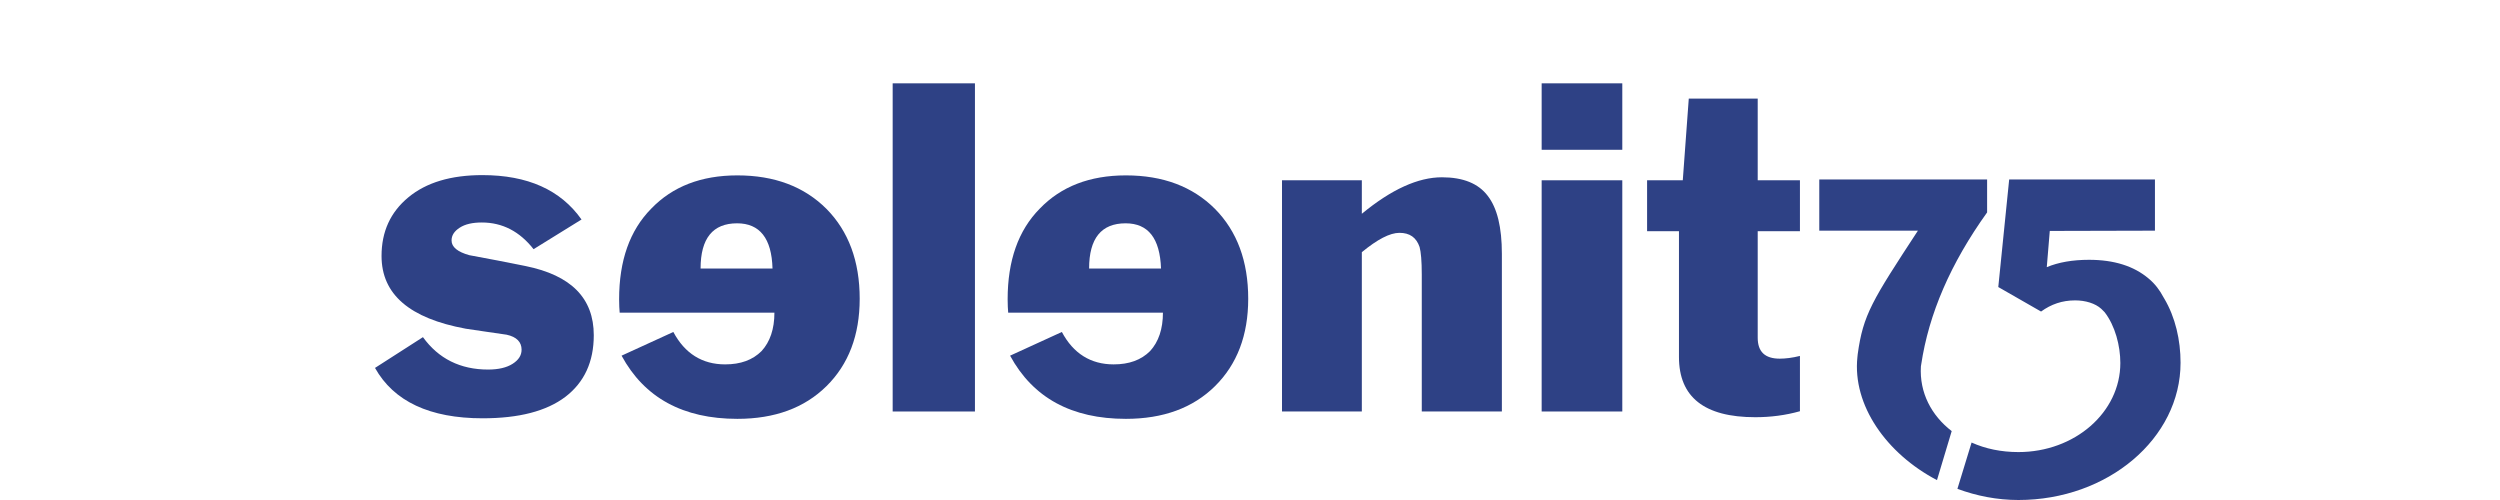
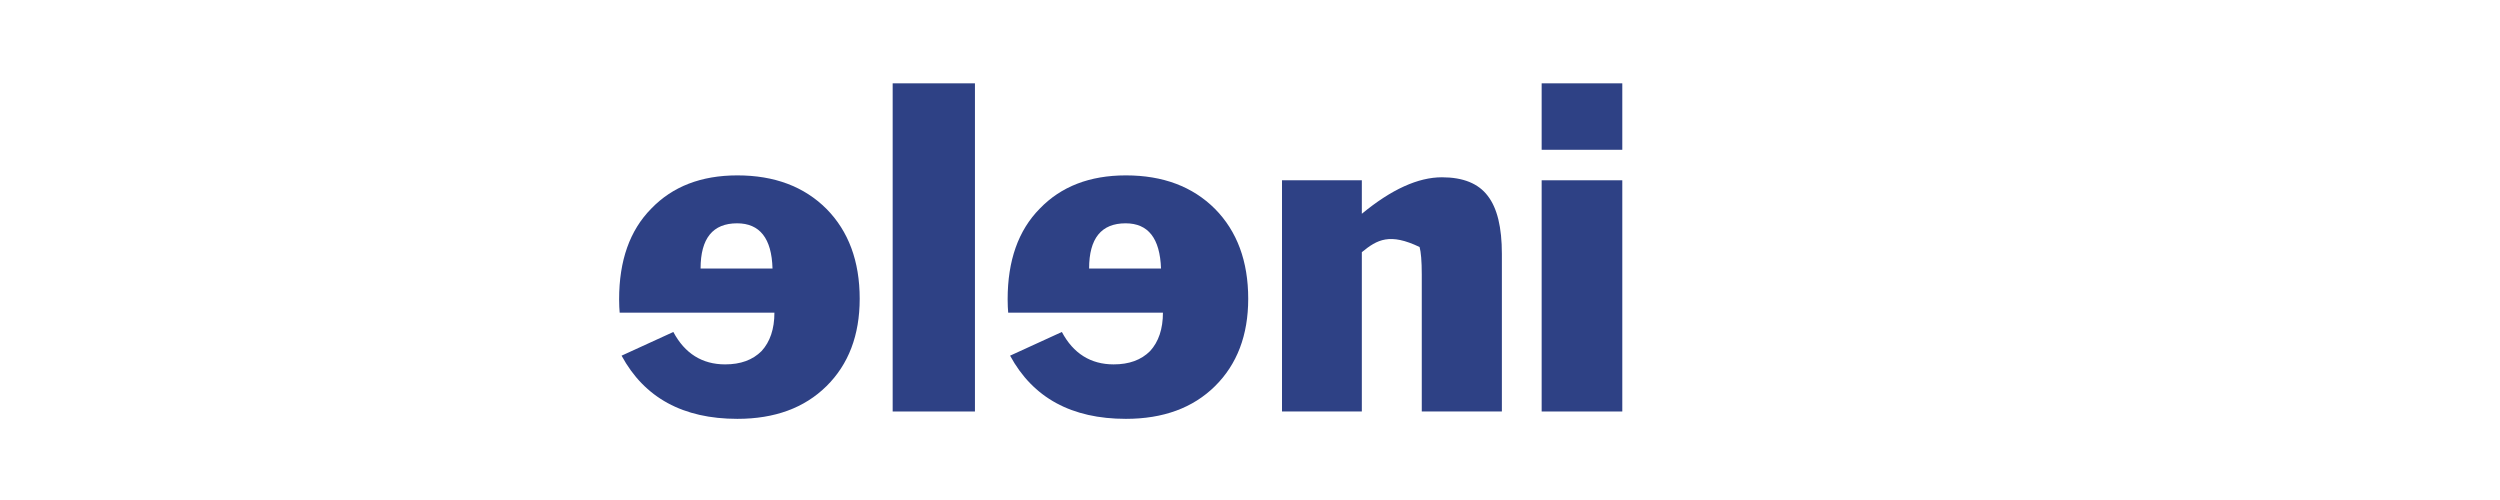
<svg xmlns="http://www.w3.org/2000/svg" width="360" height="72" viewBox="0 0 360 72" fill="none">
  <path fill-rule="evenodd" clip-rule="evenodd" d="M145.1 43.098C145.1 43.922 145.139 44.549 145.179 45.02H167.463C167.463 47.373 166.835 49.216 165.619 50.549C164.324 51.843 162.598 52.471 160.362 52.471C157.066 52.471 154.555 50.902 152.908 47.804L145.453 51.216C148.749 57.294 154.32 60.314 162.127 60.314C167.502 60.314 171.779 58.745 174.957 55.608C178.135 52.471 179.743 48.275 179.743 43.02C179.743 37.608 178.135 33.294 174.957 30.078C171.74 26.863 167.463 25.255 162.127 25.255C156.909 25.255 152.79 26.863 149.73 30.039C146.63 33.176 145.1 37.529 145.1 43.098ZM156.831 38.667C156.831 34.314 158.596 32.157 162.088 32.157C165.345 32.157 167.032 34.314 167.188 38.667H156.831Z" fill="#2E4185" />
  <path d="M140.392 12H128.544V59.255H140.392V12Z" fill="#2E4185" />
  <path fill-rule="evenodd" clip-rule="evenodd" d="M89.153 43.098C89.153 43.922 89.192 44.549 89.232 45.02H111.516C111.516 47.373 110.888 49.216 109.672 50.549C108.378 51.843 106.651 52.471 104.415 52.471C101.119 52.471 98.608 50.902 96.961 47.804L89.506 51.216C92.802 57.294 98.373 60.314 106.18 60.314C111.555 60.314 115.832 58.745 119.01 55.608C122.188 52.471 123.796 48.275 123.796 43.02C123.796 37.608 122.188 33.294 119.01 30.078C115.793 26.863 111.516 25.255 106.18 25.255C100.962 25.255 96.843 26.863 93.783 30.039C90.683 33.176 89.153 37.529 89.153 43.098ZM100.884 38.667C100.884 34.314 102.649 32.157 106.141 32.157C109.398 32.157 111.124 34.314 111.242 38.667H100.884Z" fill="#2E4185" />
-   <path fill-rule="evenodd" clip-rule="evenodd" d="M216.27 59.255H204.735V39.49C204.735 37.608 204.617 36.275 204.421 35.569C203.95 34.196 203.009 33.529 201.518 33.529C200.145 33.529 198.34 34.471 196.104 36.314V59.255H184.608V25.961H196.104V30.784C200.38 27.255 204.225 25.529 207.638 25.529C210.698 25.529 212.895 26.431 214.229 28.196C215.603 29.961 216.27 32.745 216.27 36.549V59.255Z" fill="#2E4185" />
+   <path fill-rule="evenodd" clip-rule="evenodd" d="M216.27 59.255H204.735V39.49C204.735 37.608 204.617 36.275 204.421 35.569C200.145 33.529 198.34 34.471 196.104 36.314V59.255H184.608V25.961H196.104V30.784C200.38 27.255 204.225 25.529 207.638 25.529C210.698 25.529 212.895 26.431 214.229 28.196C215.603 29.961 216.27 32.745 216.27 36.549V59.255Z" fill="#2E4185" />
  <path fill-rule="evenodd" clip-rule="evenodd" d="M233.611 21.569H221.998V12H233.611V21.569ZM233.611 59.255H221.998V25.961H233.611V59.255Z" fill="#2E4185" />
-   <path fill-rule="evenodd" clip-rule="evenodd" d="M259.191 59.216C257.112 59.804 254.954 60.078 252.757 60.078C245.42 60.078 241.771 57.176 241.771 51.412V33.294H237.181V25.961H242.321L243.184 14.196H253.11V25.961H259.191V33.294H253.11V48.627C253.11 50.667 254.169 51.647 256.288 51.647C257.112 51.647 258.092 51.529 259.191 51.255V59.216Z" fill="#2E4185" />
-   <path fill-rule="evenodd" clip-rule="evenodd" d="M85.504 48.275C85.504 52.118 84.131 55.059 81.424 57.137C78.678 59.216 74.715 60.235 69.497 60.235C61.886 60.235 56.707 57.804 54 52.98L60.905 48.549C63.141 51.647 66.28 53.216 70.282 53.216C71.773 53.216 72.95 52.941 73.813 52.392C74.676 51.843 75.108 51.176 75.108 50.353C75.108 49.255 74.401 48.51 72.95 48.196C70.949 47.922 68.987 47.608 67.065 47.333C58.983 45.843 54.942 42.392 54.942 36.863C54.942 33.333 56.236 30.549 58.786 28.431C61.376 26.274 64.946 25.216 69.458 25.216C75.971 25.216 80.718 27.333 83.739 31.608L76.834 35.882C74.833 33.333 72.361 32.039 69.379 32.039C68.046 32.039 66.986 32.275 66.202 32.784C65.417 33.294 65.025 33.882 65.025 34.627C65.025 35.569 65.888 36.275 67.575 36.745C70.321 37.255 73.028 37.765 75.696 38.314C82.248 39.647 85.504 42.941 85.504 48.275Z" fill="#2E4185" />
-   <path fill-rule="evenodd" clip-rule="evenodd" d="M278.925 69.137C271.667 65.333 266.724 58.353 267.469 51.412L267.508 51.02C268.293 45.294 269.588 43.294 276.179 33.216H261.976V25.843H286.144V30.588C280.887 37.922 277.748 45.176 276.65 52.51L276.611 52.745C276.375 56.549 278.141 59.843 281.044 62.078L278.925 69.137ZM311.528 42.784C311.018 41.804 310.312 40.863 309.41 40.118C307.291 38.314 304.427 37.412 300.818 37.412C298.464 37.412 296.423 37.765 294.736 38.471L295.168 33.255L310.312 33.216V25.843H289.322L287.753 41.333L293.913 44.863C295.364 43.804 296.973 43.255 298.817 43.255C300.308 43.255 301.72 43.686 302.583 44.471L303.054 44.941C304.584 46.902 305.329 49.804 305.329 52.275C305.329 59.373 298.777 65.098 290.656 65.098C288.184 65.098 285.909 64.627 283.908 63.725L281.868 70.392C284.614 71.412 287.596 72 290.656 72C303.525 72 314 63.137 314 52.235C314 48.98 313.255 45.686 311.646 42.98L311.528 42.784Z" fill="#2E4185" />
</svg>